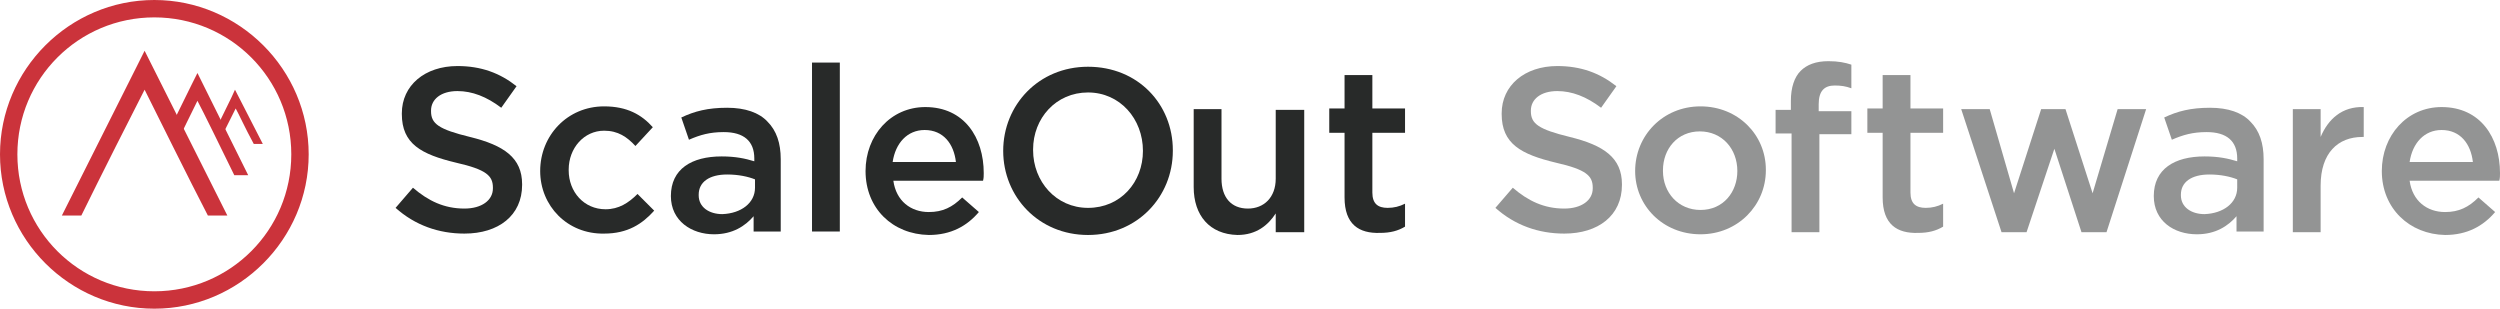
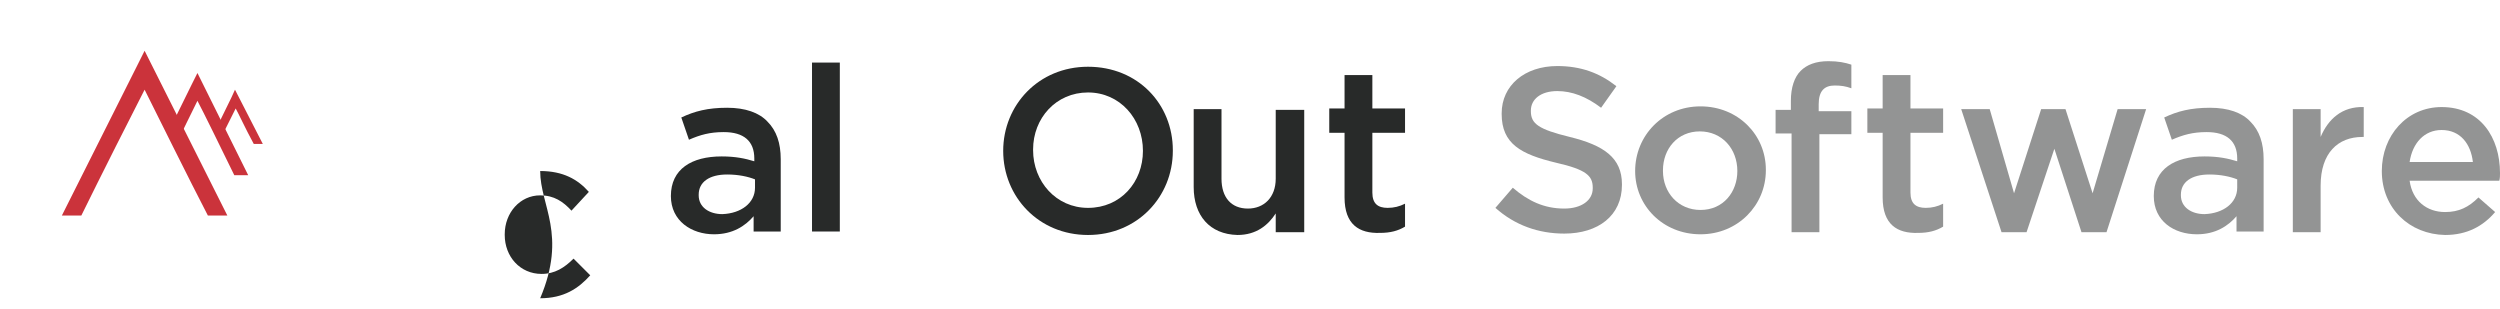
<svg xmlns="http://www.w3.org/2000/svg" version="1.1" id="Layer_1" x="0px" y="0px" viewBox="0 0 359.6 44.4" enable-background="new 0 0 359.6 44.4" xml:space="preserve">
  <g>
    <g>
-       <path fill="#282A29" d="M56.9,29.9l2.5-2.9c2.2,1.9,4.5,3,7.4,3c2.5,0,4.1-1.2,4.1-2.9V27c0-1.7-0.9-2.6-5.3-3.6    c-5-1.2-7.8-2.7-7.8-7v-0.1c0-4,3.3-6.8,8-6.8c3.4,0,6.1,1,8.5,2.9l-2.2,3.1c-2.1-1.6-4.2-2.4-6.3-2.4c-2.4,0-3.8,1.2-3.8,2.8v0.1    c0,1.8,1.1,2.6,5.6,3.7c4.9,1.2,7.5,3,7.5,6.8v0.1c0,4.4-3.4,7-8.3,7C63.1,33.6,59.7,32.4,56.9,29.9z" />
-       <path fill="#282A29" d="M77.7,24.6L77.7,24.6c0-5.1,3.9-9.3,9.2-9.3c3.3,0,5.4,1.2,7,3l-2.5,2.7c-1.2-1.3-2.5-2.2-4.5-2.2    c-2.9,0-5.1,2.5-5.1,5.6v0.1c0,3.1,2.2,5.6,5.3,5.6c1.9,0,3.3-0.9,4.6-2.2l2.4,2.4c-1.7,1.9-3.8,3.3-7.2,3.3    C81.6,33.7,77.7,29.6,77.7,24.6z" />
+       <path fill="#282A29" d="M77.7,24.6L77.7,24.6c3.3,0,5.4,1.2,7,3l-2.5,2.7c-1.2-1.3-2.5-2.2-4.5-2.2    c-2.9,0-5.1,2.5-5.1,5.6v0.1c0,3.1,2.2,5.6,5.3,5.6c1.9,0,3.3-0.9,4.6-2.2l2.4,2.4c-1.7,1.9-3.8,3.3-7.2,3.3    C81.6,33.7,77.7,29.6,77.7,24.6z" />
      <path fill="#282A29" d="M96.5,28.2L96.5,28.2c0-3.9,3-5.7,7.3-5.7c2,0,3.4,0.3,4.7,0.7v-0.4c0-2.5-1.5-3.8-4.4-3.8    c-2,0-3.4,0.4-5,1.1l-1.1-3.2c1.9-0.9,3.8-1.4,6.6-1.4c2.6,0,4.6,0.7,5.8,2c1.3,1.3,1.9,3.1,1.9,5.4v10.4h-3.9v-2.2    c-1.2,1.4-3,2.6-5.7,2.6C99.5,33.7,96.5,31.8,96.5,28.2z M108.6,27v-1.2c-1-0.4-2.4-0.7-4-0.7c-2.6,0-4.1,1.1-4.1,2.9v0.1    c0,1.7,1.5,2.7,3.4,2.7C106.6,30.7,108.6,29.2,108.6,27z" />
      <path fill="#282A29" d="M116.8,9h4v24.3h-4V9z" />
-       <path fill="#282A29" d="M124.5,24.6L124.5,24.6c0-5.1,3.6-9.2,8.6-9.2c5.6,0,8.4,4.4,8.4,9.5c0,0.4,0,0.7-0.1,1.1h-12.9    c0.4,2.9,2.5,4.5,5.1,4.5c2,0,3.4-0.7,4.8-2.1l2.4,2.1c-1.7,2-4,3.3-7.2,3.3C128.4,33.7,124.5,30,124.5,24.6z M137.5,23.3    c-0.3-2.6-1.8-4.6-4.5-4.6c-2.5,0-4.2,1.9-4.6,4.6H137.5z" />
      <path fill="#282A29" d="M144.3,21.7L144.3,21.7c0-6.6,5.1-12.1,12.2-12.1c7.2,0,12.2,5.4,12.2,12v0.1c0,6.6-5.1,12.1-12.2,12.1    S144.3,28.3,144.3,21.7z M164.4,21.7L164.4,21.7c0-4.6-3.3-8.4-7.9-8.4c-4.6,0-7.9,3.7-7.9,8.2v0.1c0,4.5,3.3,8.3,7.9,8.3    C161.2,29.9,164.4,26.2,164.4,21.7z" />
      <path fill="#282A29" d="M171.7,26.9V15.7h4v10c0,2.7,1.4,4.3,3.8,4.3c2.3,0,4-1.6,4-4.3v-9.9h4.1v17.6h-4.1v-2.7    c-1.1,1.7-2.8,3.1-5.5,3.1C174,33.7,171.7,31,171.7,26.9z" />
      <path fill="#282A29" d="M193.4,28.4v-9.3h-2.2v-3.5h2.2v-4.8h4v4.8h4.7v3.5h-4.7v8.6c0,1.6,0.8,2.2,2.2,2.2c0.9,0,1.7-0.2,2.5-0.6    v3.3c-1,0.6-2.1,0.9-3.6,0.9C195.5,33.6,193.4,32.3,193.4,28.4z" />
      <path fill="#939494" d="M215.1,29.9l2.5-2.9c2.2,1.9,4.5,3,7.4,3c2.5,0,4.1-1.2,4.1-2.9V27c0-1.7-0.9-2.6-5.3-3.6    c-5-1.2-7.8-2.7-7.8-7v-0.1c0-4,3.3-6.8,8-6.8c3.4,0,6.1,1,8.5,2.9l-2.2,3.1c-2.1-1.6-4.2-2.4-6.3-2.4c-2.4,0-3.8,1.2-3.8,2.8v0.1    c0,1.8,1.1,2.6,5.6,3.7c4.9,1.2,7.5,3,7.5,6.8v0.1c0,4.4-3.4,7-8.3,7C221.3,33.6,217.9,32.4,215.1,29.9z" />
      <path fill="#939494" d="M235.2,24.6L235.2,24.6c0-5.1,4-9.3,9.4-9.3s9.4,4.1,9.4,9.1v0.1c0,5-4,9.2-9.4,9.2    C239.2,33.7,235.2,29.6,235.2,24.6z M249.9,24.6L249.9,24.6c0-3.2-2.2-5.7-5.4-5.7c-3.2,0-5.3,2.5-5.3,5.6v0.1    c0,3.1,2.2,5.6,5.4,5.6C247.9,30.2,249.9,27.6,249.9,24.6z" />
      <path fill="#939494" d="M257.6,19.2h-2.2v-3.4h2.2v-1.3c0-1.9,0.5-3.4,1.4-4.3c0.9-0.9,2.2-1.4,4-1.4c1.4,0,2.4,0.2,3.3,0.5v3.4    c-0.8-0.3-1.5-0.4-2.4-0.4c-1.5,0-2.3,0.8-2.3,2.7v1h4.7v3.3h-4.6v14.1h-4V19.2z" />
      <path fill="#939494" d="M270.8,28.4v-9.3h-2.2v-3.5h2.2v-4.8h4v4.8h4.7v3.5h-4.7v8.6c0,1.6,0.8,2.2,2.2,2.2c0.9,0,1.7-0.2,2.5-0.6    v3.3c-1,0.6-2.1,0.9-3.6,0.9C272.9,33.6,270.8,32.3,270.8,28.4z" />
      <path fill="#939494" d="M282.1,15.7h4.1l3.5,12.1l3.9-12.1h3.5l3.9,12.1l3.6-12.1h4.1L303,33.4h-3.6l-3.9-12l-4,12h-3.6    L282.1,15.7z" />
      <path fill="#939494" d="M309.8,28.2L309.8,28.2c0-3.9,3-5.7,7.3-5.7c2,0,3.4,0.3,4.7,0.7v-0.4c0-2.5-1.5-3.8-4.4-3.8    c-2,0-3.4,0.4-5,1.1l-1.1-3.2c1.9-0.9,3.8-1.4,6.6-1.4c2.6,0,4.6,0.7,5.8,2c1.3,1.3,1.9,3.1,1.9,5.4v10.4h-3.9v-2.2    c-1.2,1.4-3,2.6-5.7,2.6C312.7,33.7,309.8,31.8,309.8,28.2z M321.8,27v-1.2c-1-0.4-2.4-0.7-4-0.7c-2.6,0-4.1,1.1-4.1,2.9v0.1    c0,1.7,1.5,2.7,3.4,2.7C319.8,30.7,321.8,29.2,321.8,27z" />
      <path fill="#939494" d="M329.8,15.7h4v4c1.1-2.6,3.1-4.4,6.2-4.3v4.3h-0.2c-3.5,0-6,2.3-6,7v6.7h-4V15.7z" />
      <path fill="#939494" d="M342.6,24.6L342.6,24.6c0-5.1,3.6-9.2,8.6-9.2c5.6,0,8.4,4.4,8.4,9.5c0,0.4,0,0.7-0.1,1.1h-12.9    c0.4,2.9,2.5,4.5,5.1,4.5c2,0,3.4-0.7,4.8-2.1l2.4,2.1c-1.7,2-4,3.3-7.2,3.3C346.6,33.7,342.6,30,342.6,24.6z M355.7,23.3    c-0.3-2.6-1.8-4.6-4.5-4.6c-2.5,0-4.2,1.9-4.6,4.6H355.7z" />
    </g>
    <g>
      <g>
        <g>
-           <path fill="#CB333B" d="M0,22.2c0,12.2,10,22.2,22.2,22.2c12.2,0,22.2-10,22.2-22.2C44.4,10,34.4,0,22.2,0C10,0,0,10,0,22.2z       M2.5,22.2c0-10.9,8.8-19.7,19.7-19.7s19.7,8.8,19.7,19.7c0,10.9-8.8,19.7-19.7,19.7S2.5,33.1,2.5,22.2z" />
-         </g>
+           </g>
      </g>
      <path fill="#CB333B" d="M20.8,7.3l-1.1,2.2L8.9,31h2.8c2.4-4.9,7.7-15.4,9.1-18.1c1.4,2.8,6.6,13.3,9.1,18.1h2.8L20.8,7.3z" />
      <path fill="#CB333B" d="M28.4,10.5l-0.8,1.6l-3.2,6.5l1.6,0.8c0,0,1.5-3.1,2.4-4.9c0.8,1.5,3.3,6.6,5.3,10.7h2L28.4,10.5z" />
      <path fill="#CB333B" d="M33.8,12.9L33.3,14l-2.3,4.7l1.1,0.5c0,0,1.2-2.4,1.8-3.6c0.4,0.7,1.4,2.9,2.6,5.1h1.3L33.8,12.9z" />
    </g>
  </g>
</svg>